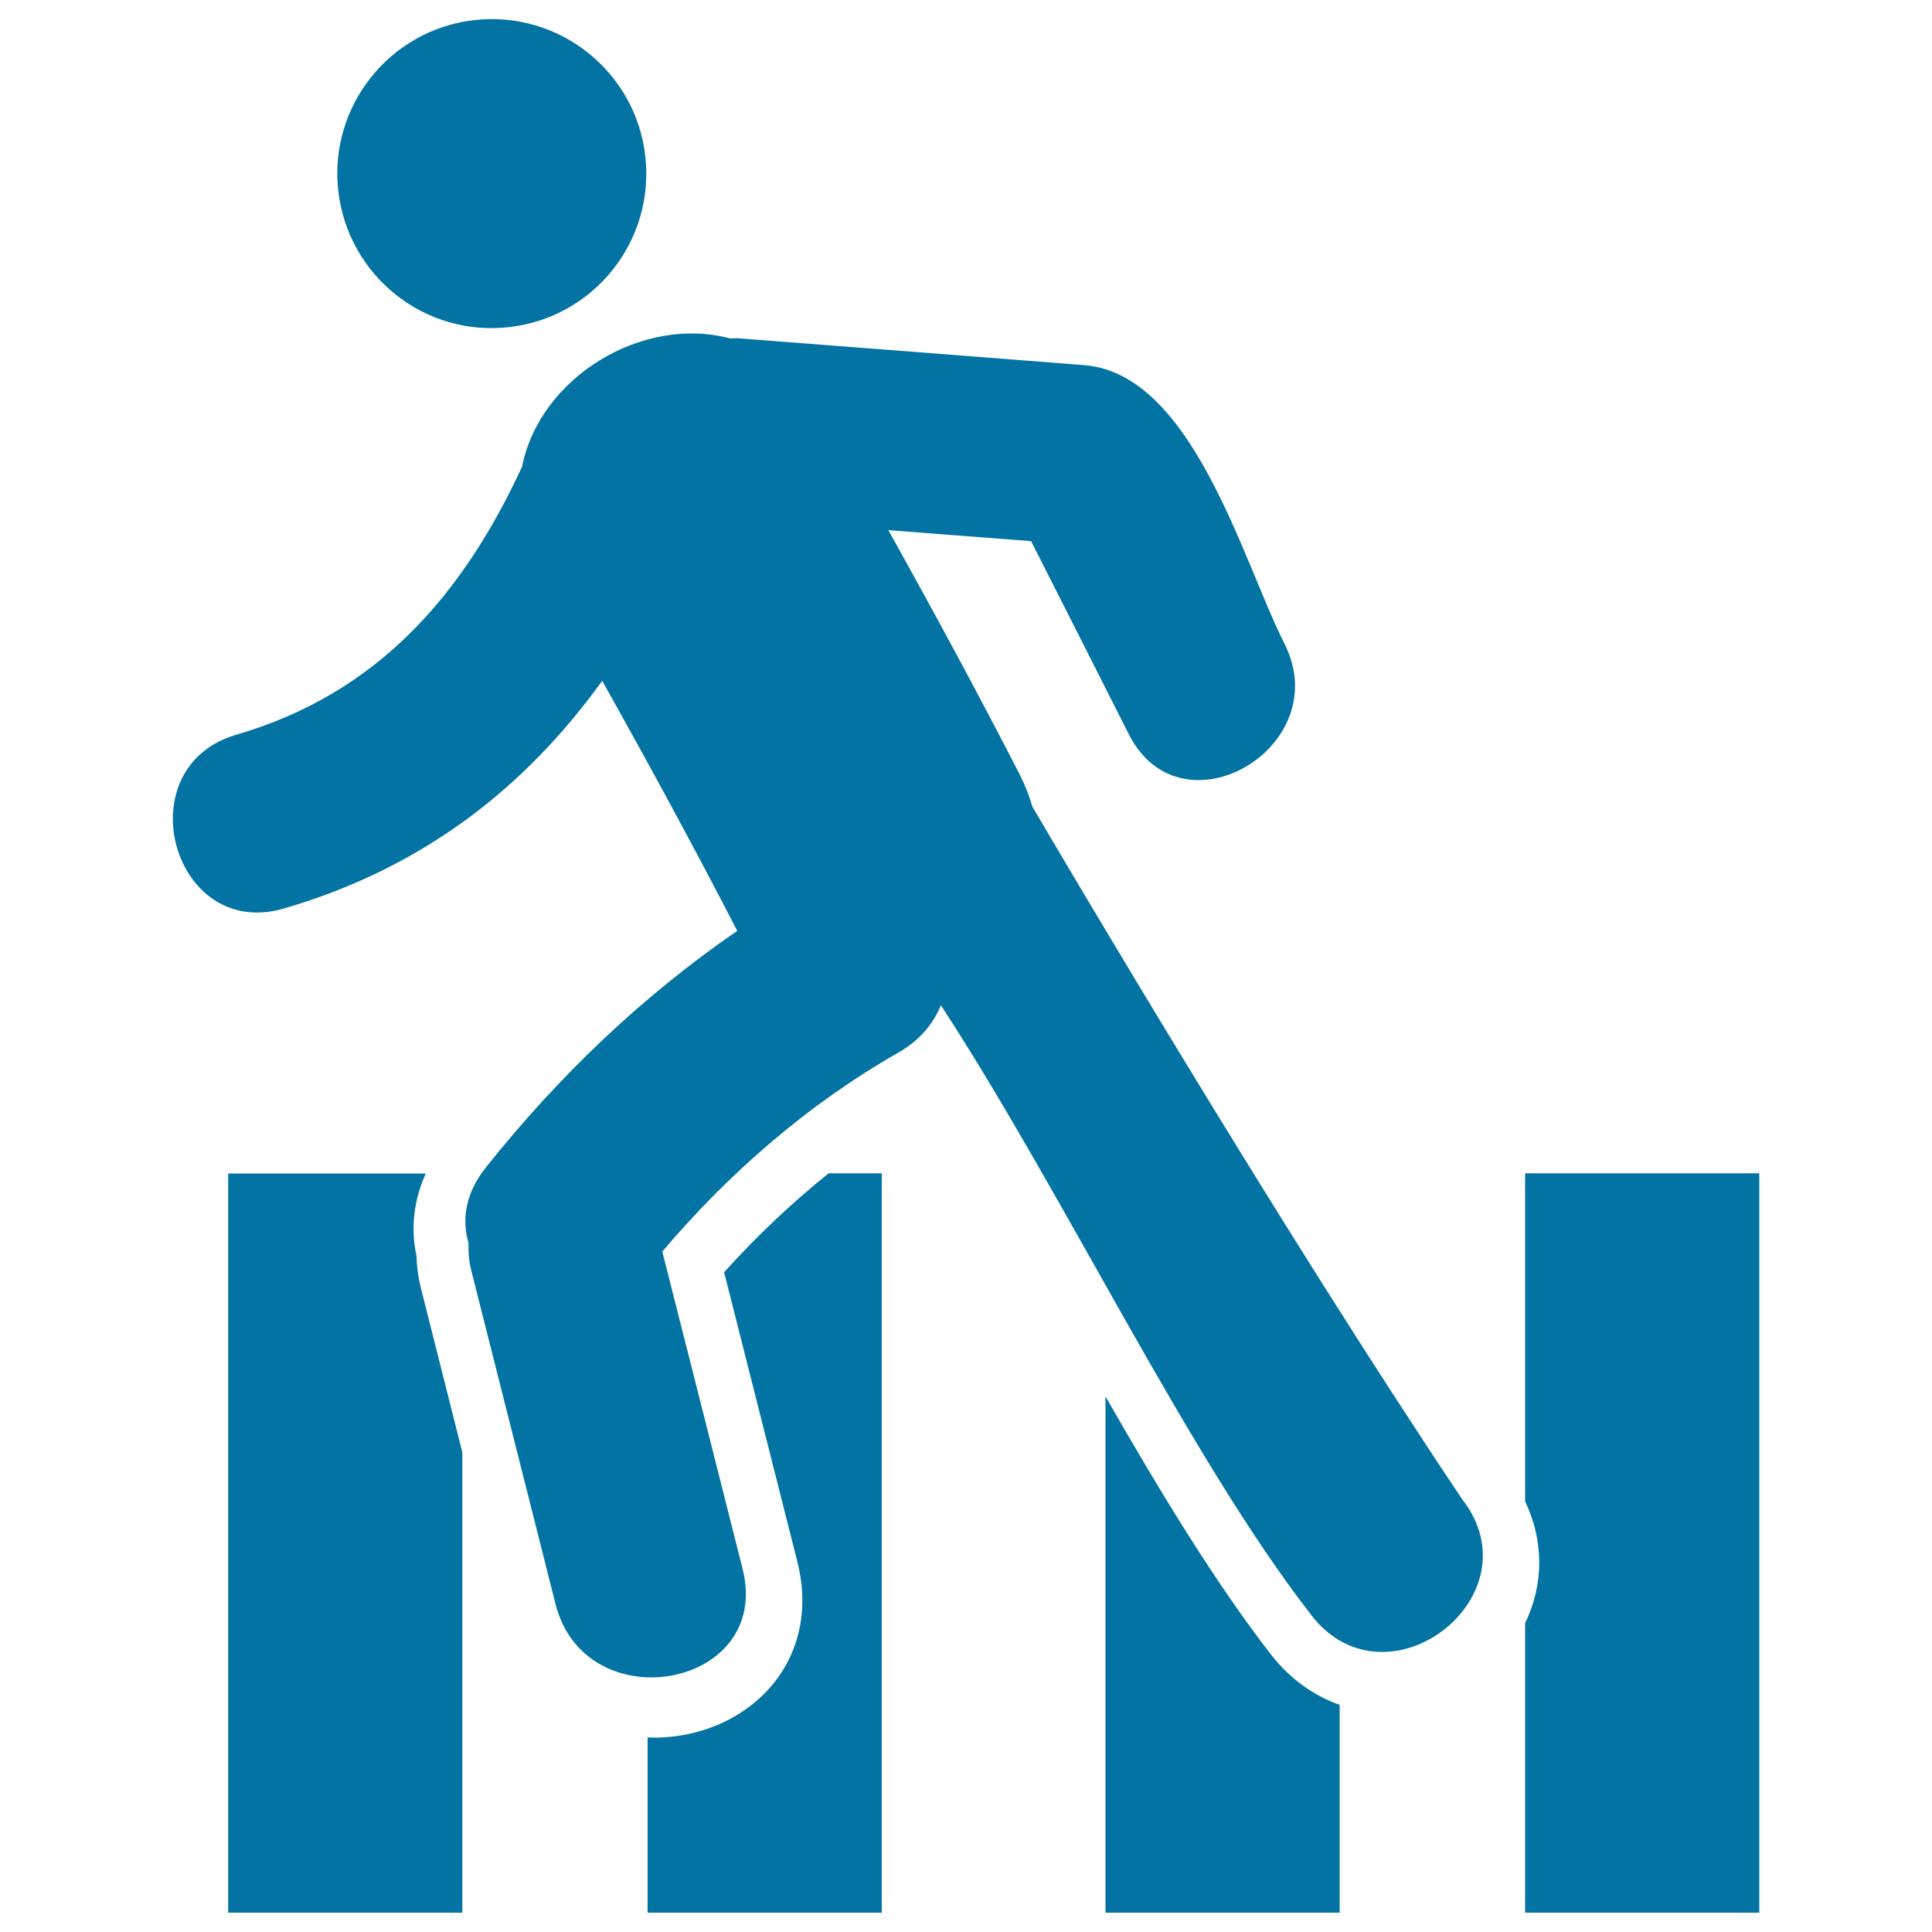
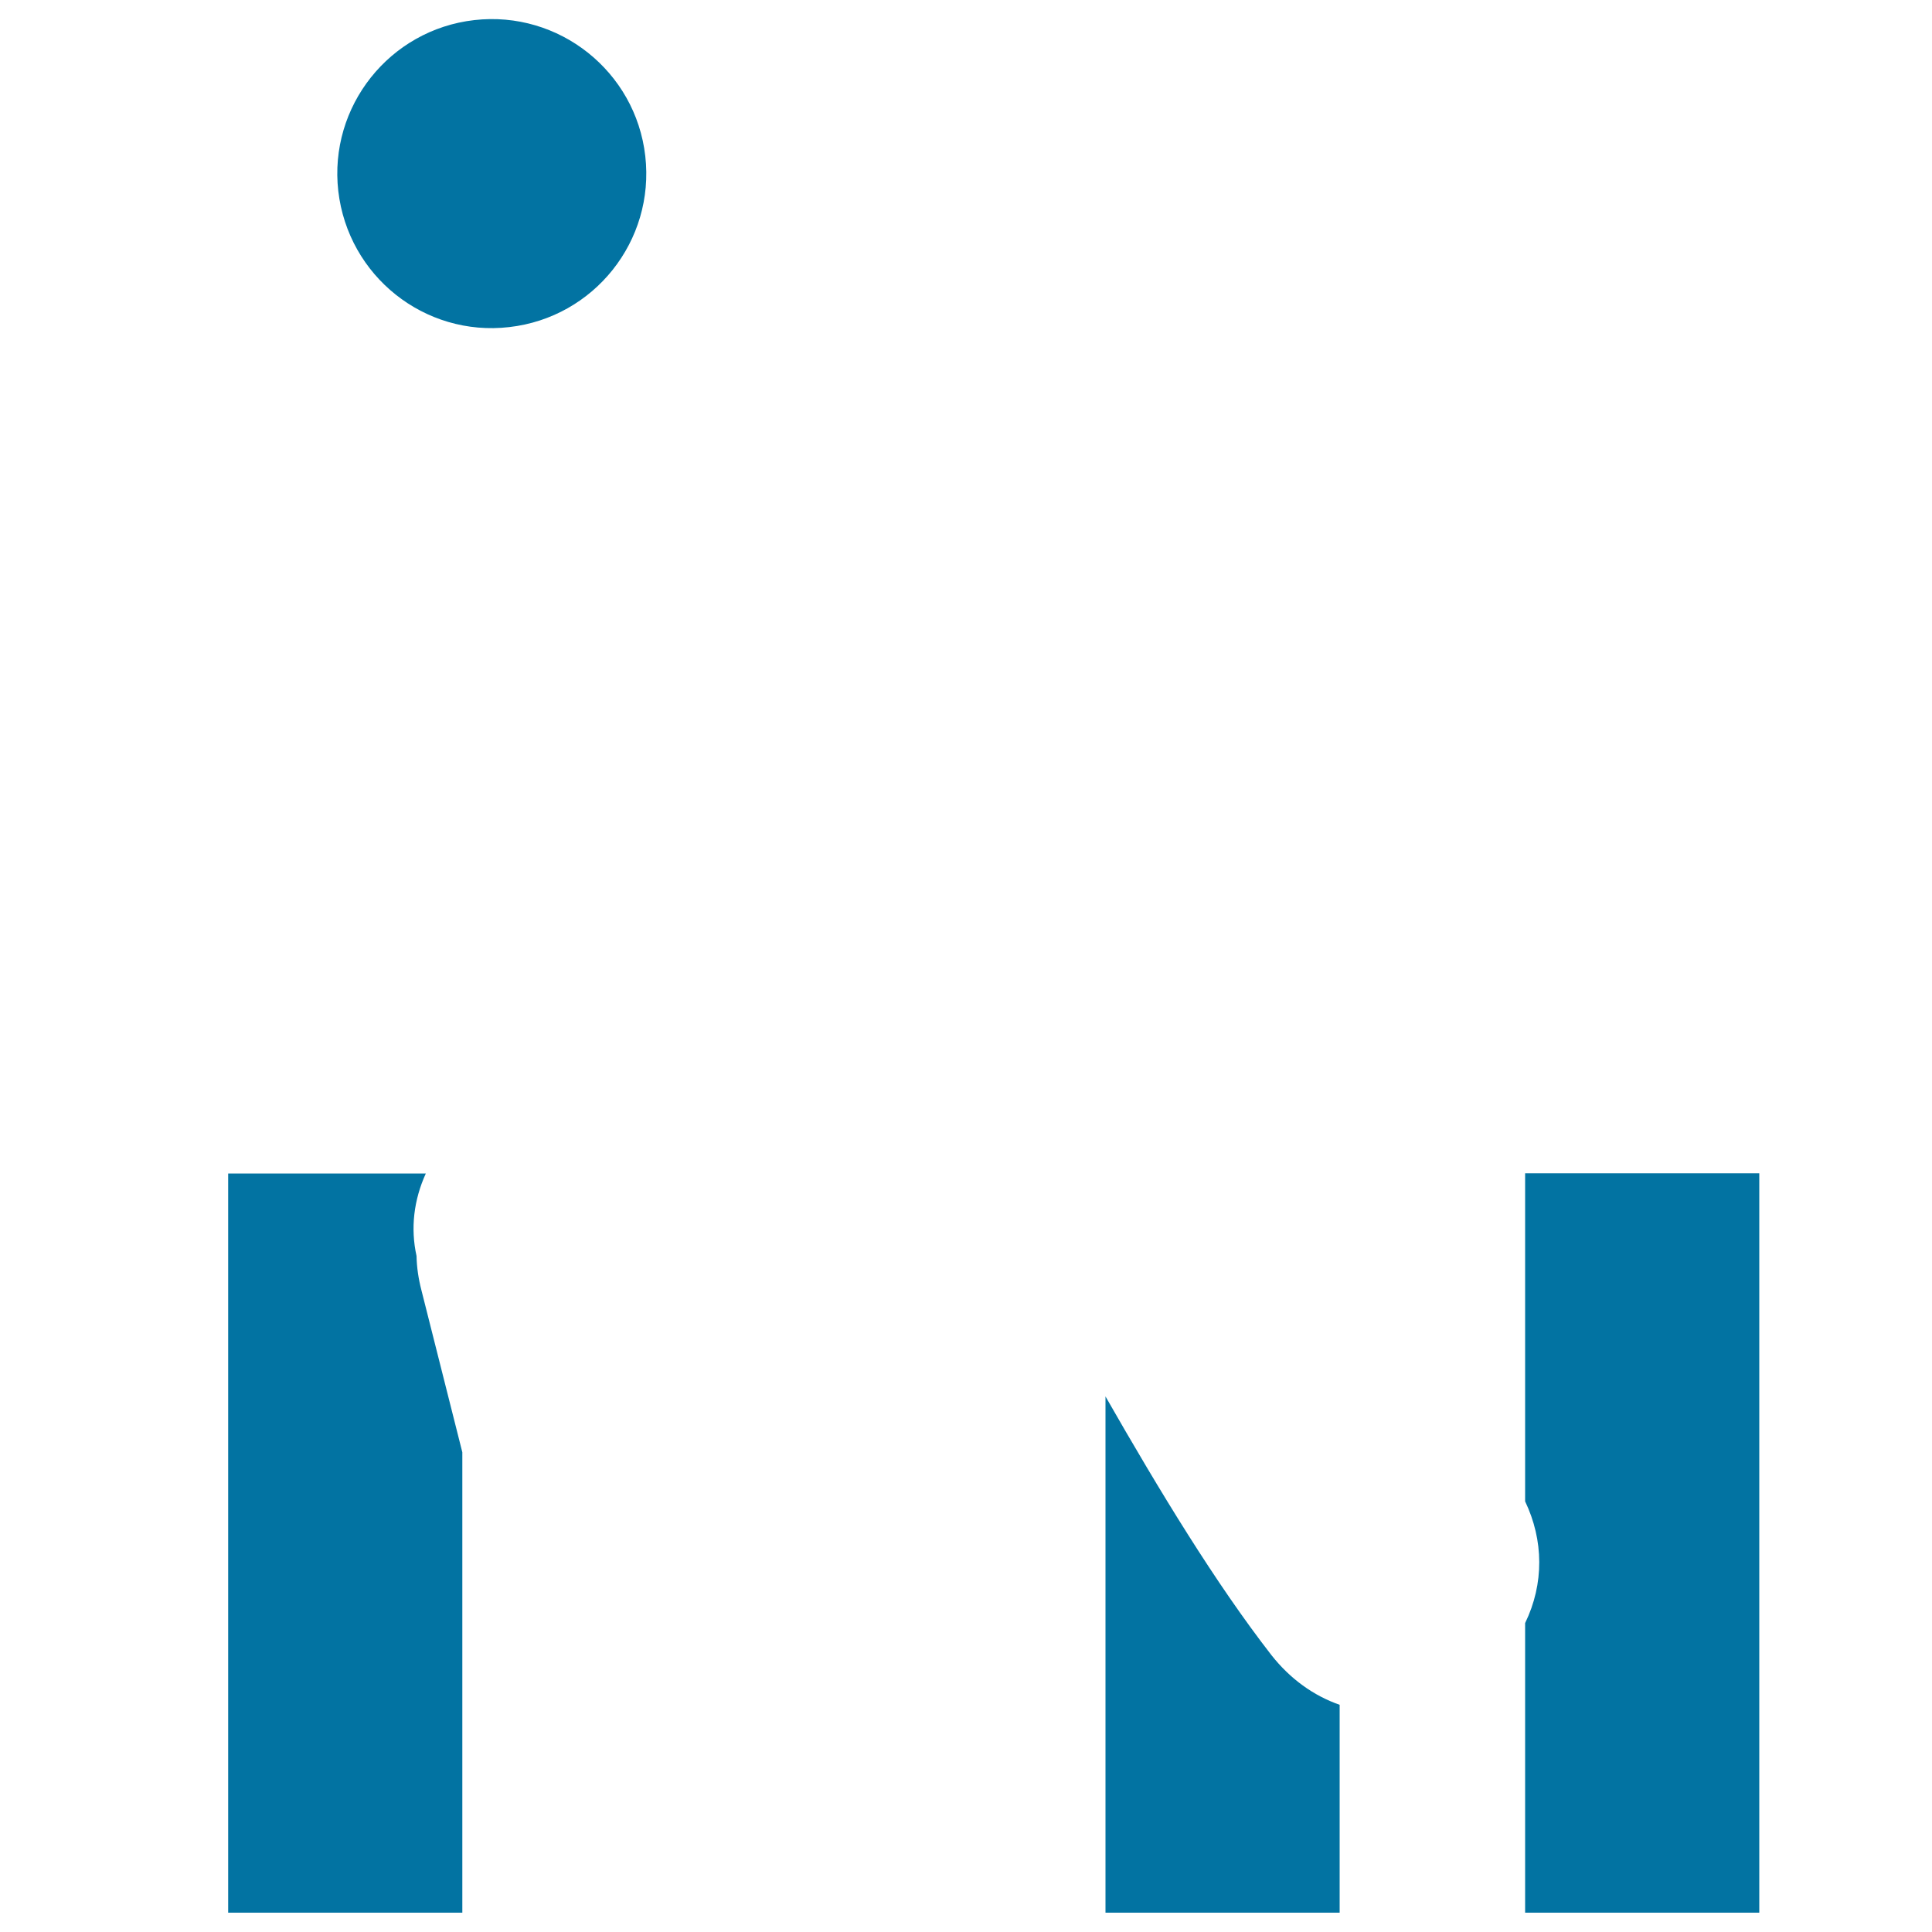
<svg xmlns="http://www.w3.org/2000/svg" viewBox="0 0 1000 1000" style="fill:#0273a2">
  <title>Zebra Crossing SVG icon</title>
  <g>
    <g>
      <path d="M263.6,169.3c43.9-5,75.4-44.6,70.4-88.5c-5-43.9-44.7-75.4-88.5-70.4c-43.9,5-75.4,44.7-70.4,88.5C180.2,142.9,219.8,174.4,263.6,169.3z" />
-       <path d="M534.4,417.6c-1.7-5.7-3.9-11.4-6.9-17.3c-21.8-42.4-44.5-84.3-67.7-125.9c24.6,1.9,49.3,3.8,73.9,5.7c16.9,33.3,33.7,66.6,50.6,100c27.2,53.7,107.6,6.5,80.5-47c-21.7-43-47.5-139.7-103.6-144.1c-59.7-4.7-119.5-9.3-179.2-13.9c-1.4-0.1-2.7,0.1-4,0.1c-45.4-12.2-98.6,20-107.8,66.4c-30.5,65.9-74.4,117.3-147.9,138.7c-57.6,16.8-33.1,106.9,24.8,89.9c72.7-21.3,125-63,164.6-117.8c24,42.8,47.4,85.8,69.9,129.4c-49.4,34-92.5,75.2-130.3,122.7c-10.5,13.3-12.3,26.9-8.8,38.9c-0.1,4.4,0.1,9.1,1.4,14.1c14.5,57.5,29.1,115,43.6,172.6c15.4,61.3,112.4,43.8,96.9-17.9c-13.8-54.8-27.7-109.6-41.6-164.4c34.7-40.9,75.7-76.5,122.4-103.1c11-6.3,17.9-14.9,21.8-24.4c64,98.1,128,233.7,191.9,315.9c39,50.1,117.1-10,77.9-60.2C661.7,634,552.8,448.9,534.4,417.6z" />
      <path d="M215.6,650.1c-3.2-14.4-1.4-29.1,4.8-42.7H118.1V990h121.2V751.7l-21.2-84C216.6,661.9,215.7,655.9,215.6,650.1z" />
-       <path d="M374.8,658.5l38,150.2c5.7,22.8,1.6,44.7-11.7,61.7c-14.2,18.2-37.6,29-62.7,29c-1.1,0-2.1-0.1-3.2-0.1V990h121.2V607.3h-27.5C410,622.5,391.9,639.5,374.8,658.5z" />
      <path d="M658.1,856.7c-28.9-37.2-57.7-84.6-85.9-133.9V990h121.2V882.4C679.9,877.7,667.8,869,658.1,856.7z" />
      <path d="M789.4,607.3L789.4,607.3v169.8c9.6,20.1,9.9,42.6,0,63V990h121.2V607.3H789.4L789.4,607.3z" />
    </g>
  </g>
</svg>